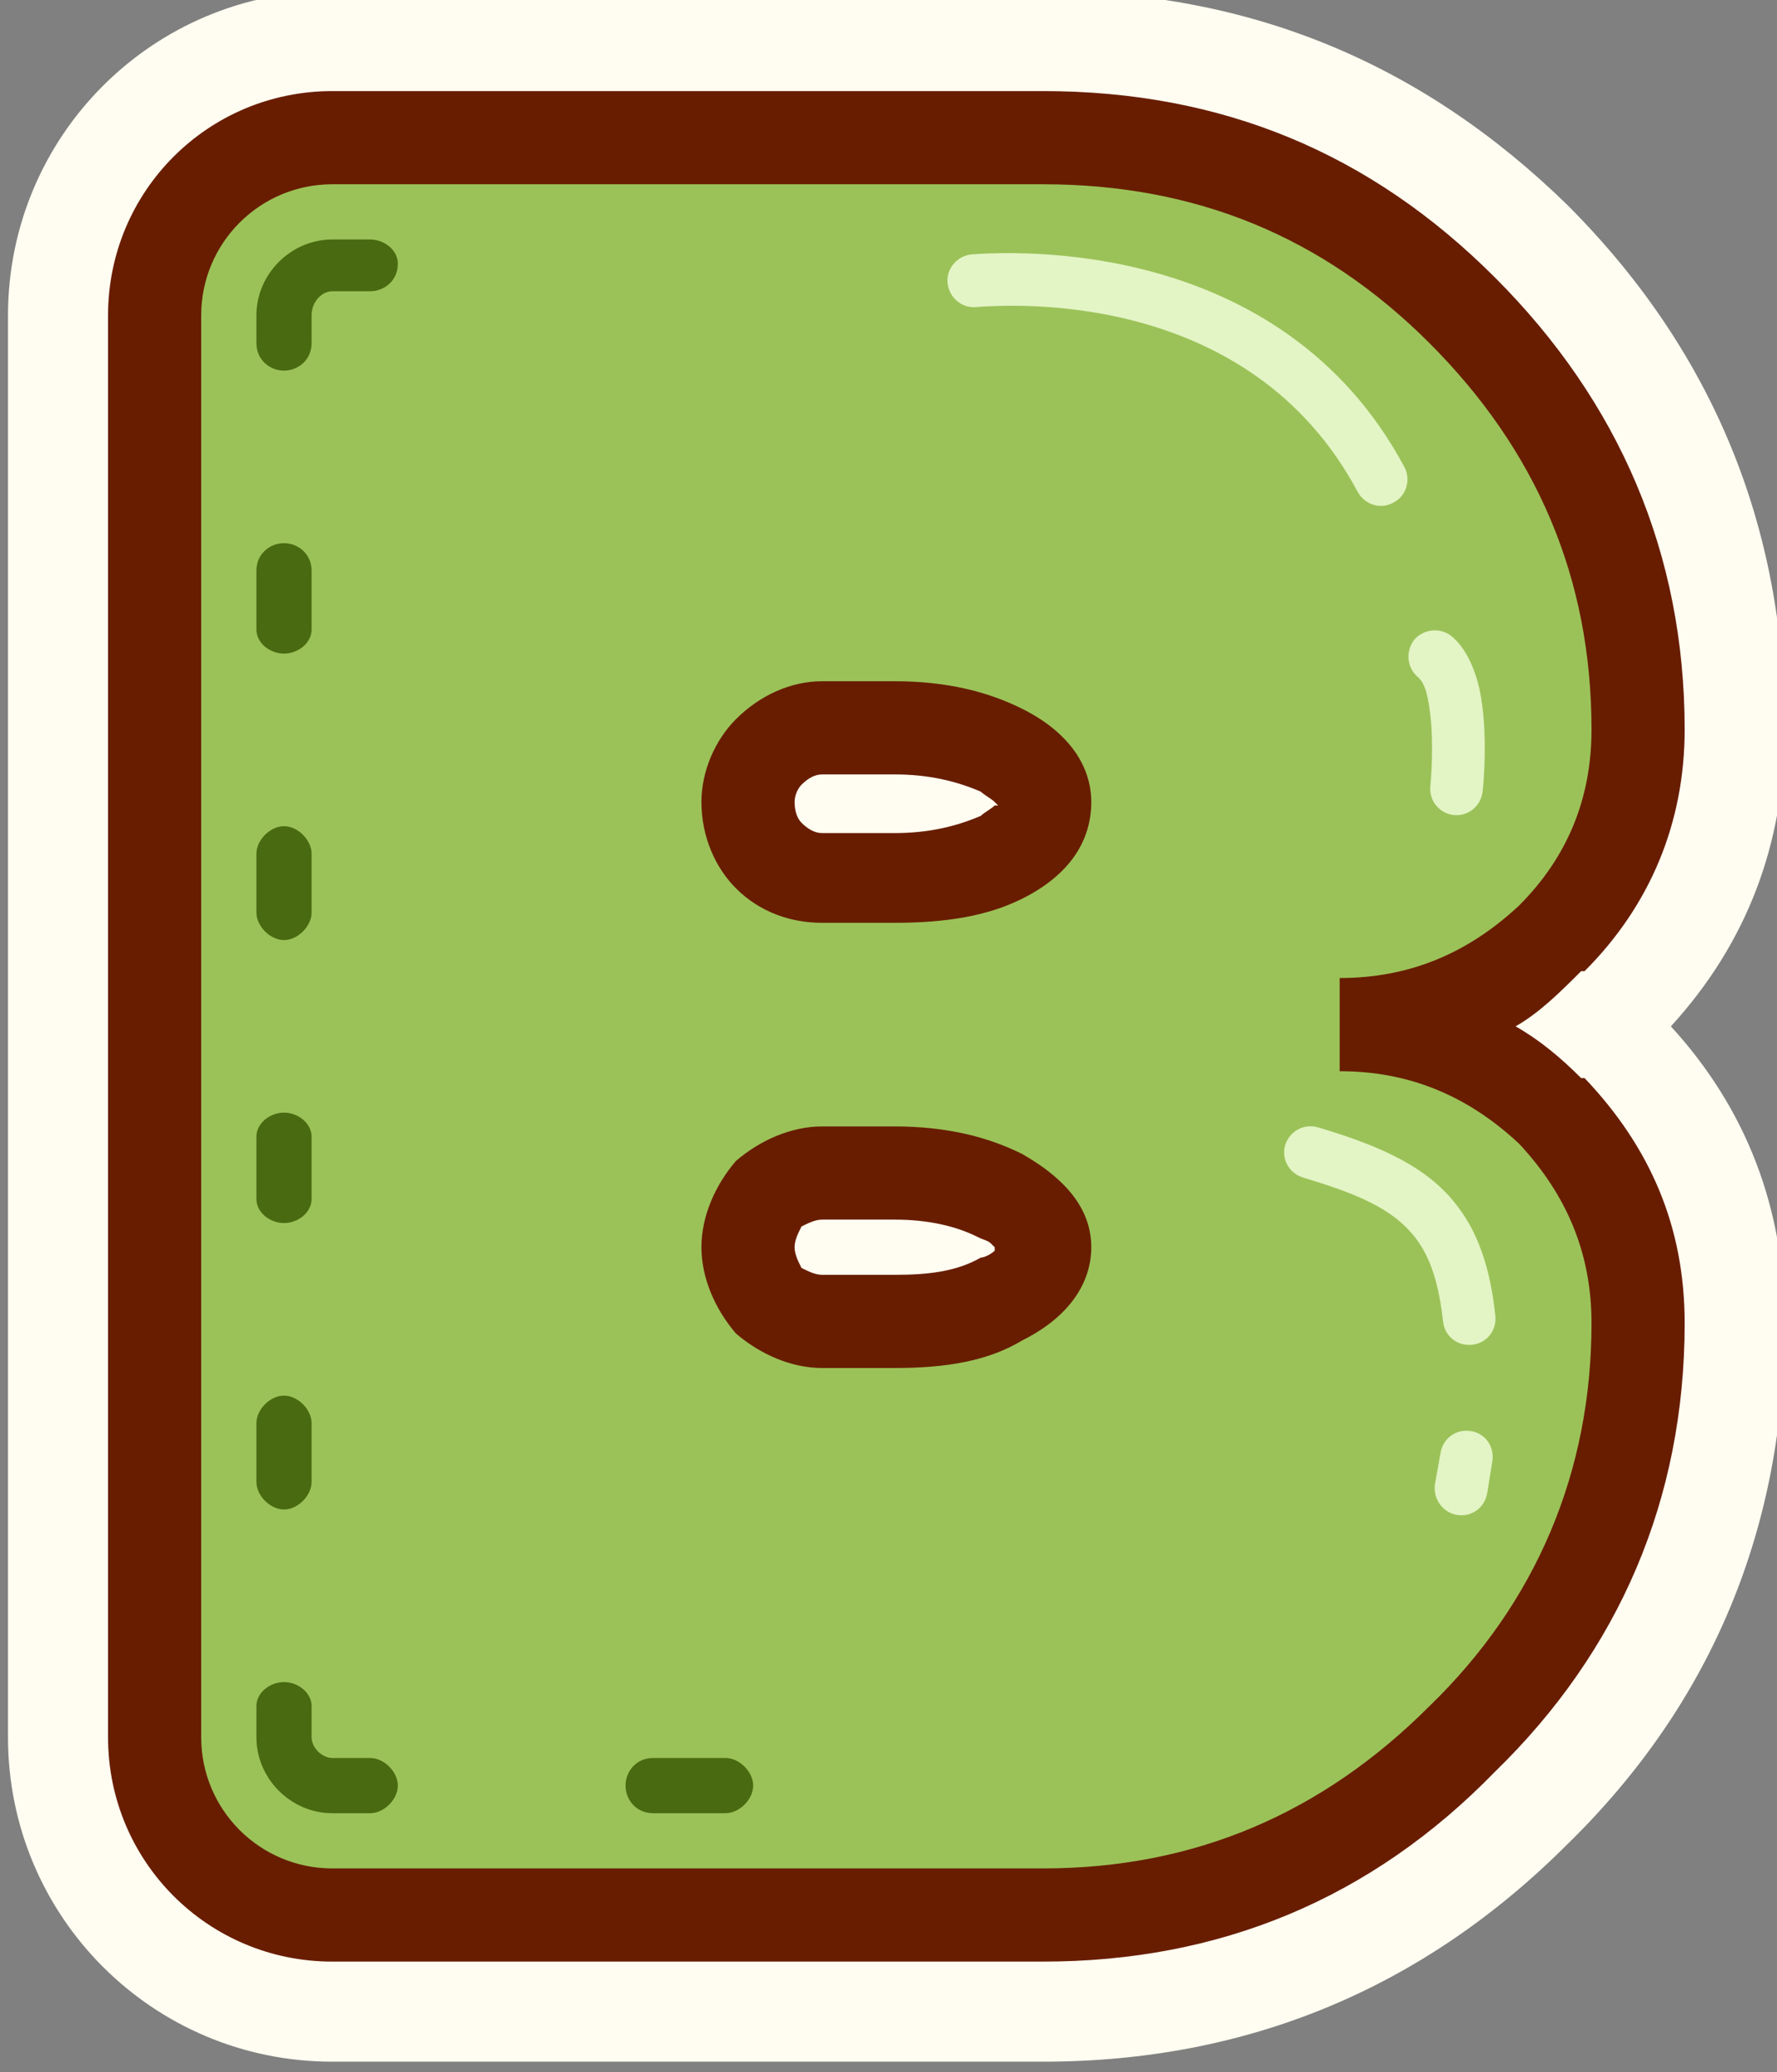
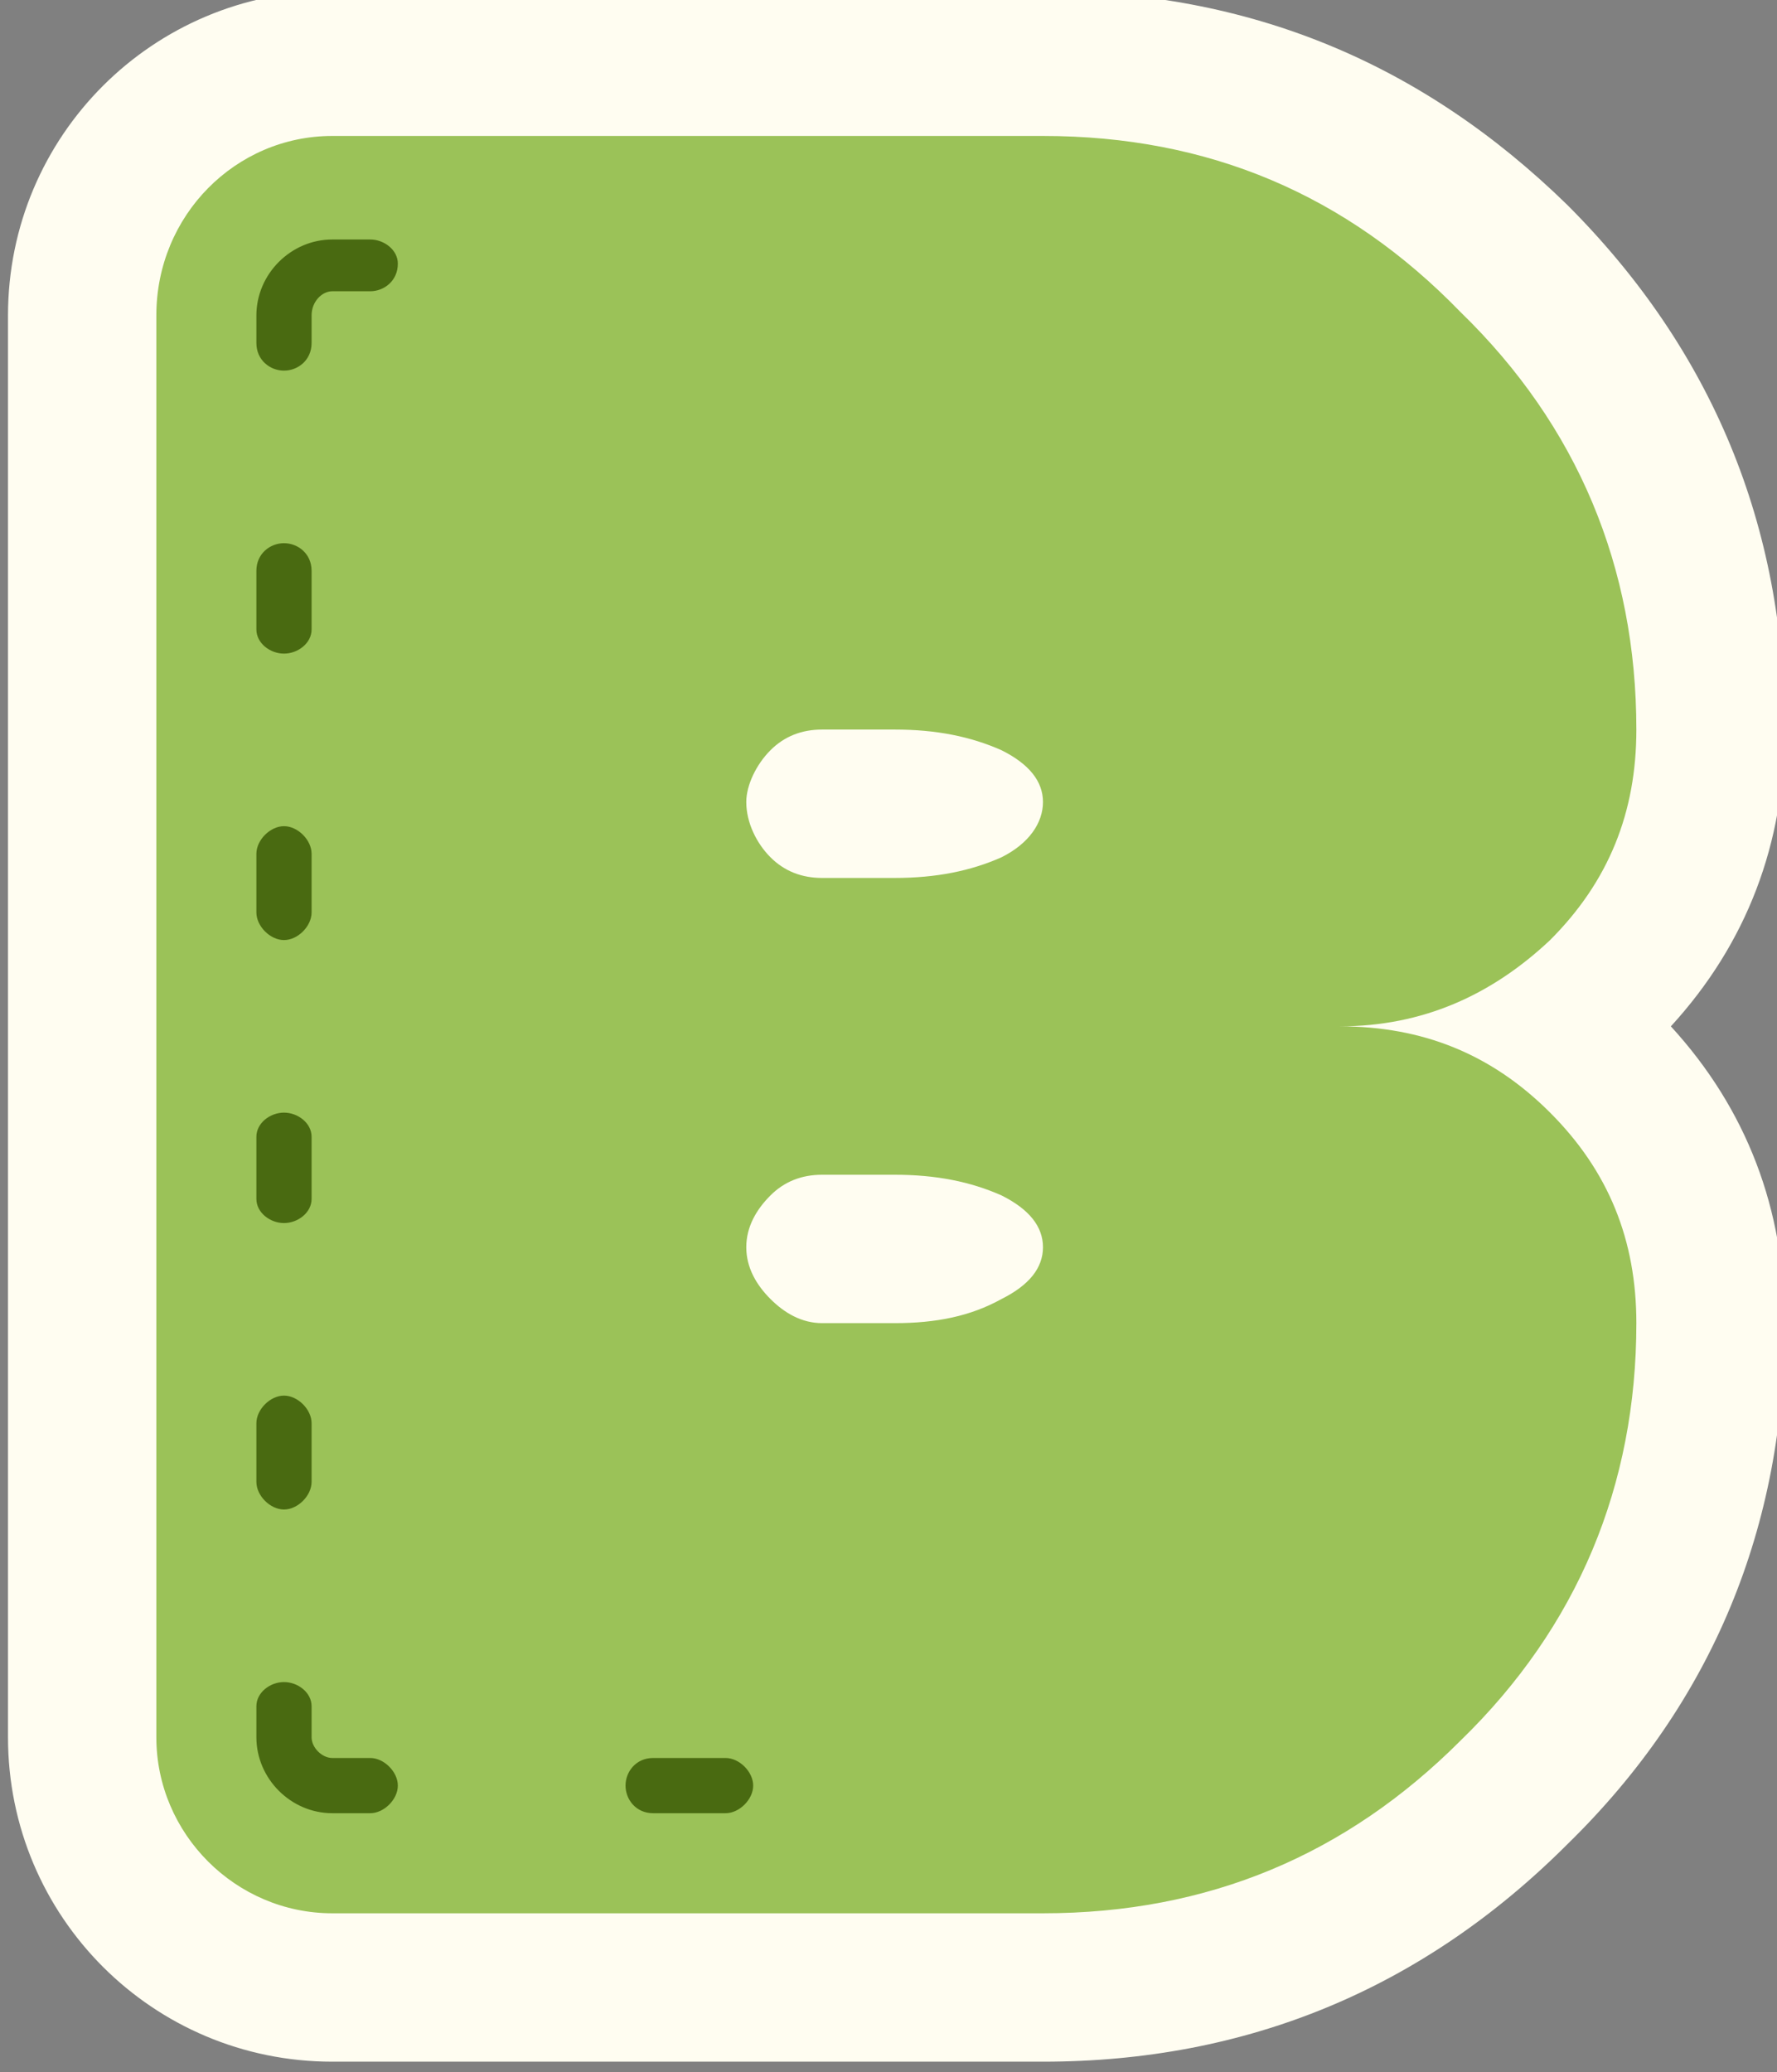
<svg xmlns="http://www.w3.org/2000/svg" width="100%" height="100%" viewBox="0 0 350 408" version="1.1" xml:space="preserve" style="fill-rule:evenodd;clip-rule:evenodd;stroke-linejoin:round;stroke-miterlimit:2;">
  <rect x="0" y="0" width="350" height="408" fill="#808080" stroke="none" />
  <g transform="matrix(1,0,0,1,12584.9,-14387.8)">
    <g transform="matrix(1,0,0,1,-170.776,311.873)">
      <g transform="matrix(6.795,0,0,6.795,70339,-81740.1)">
        <path d="M-12130.1,14130.7C-12127.9,14133.1 -12126.8,14136 -12126.8,14139.3C-12126.8,14145.2 -12128.9,14150.3 -12133.1,14154.4C-12137.3,14158.6 -12142.4,14160.7 -12148.3,14160.7L-12168.9,14160.7C-12174.1,14160.7 -12178.3,14156.5 -12178.3,14151.3L-12178.3,14110.1C-12178.3,14104.9 -12174.1,14100.7 -12168.9,14100.7L-12148.3,14100.7C-12142.3,14100.7 -12137.3,14102.8 -12133.1,14106.9C-12128.9,14111.1 -12126.8,14116.2 -12126.8,14122.1C-12126.8,14125.4 -12127.9,14128.3 -12130.1,14130.7Z" style="fill:rgb(255,253,241);fill-rule:nonzero;" />
      </g>
      <g transform="matrix(6.795,0,0,6.795,70339,-81740.1)">
-         <path d="M-12154.7,14139.3C-12153.6,14139.3 -12152.6,14139.3 -12152.6,14139.3C-12151.4,14139.3 -12150.4,14139.1 -12149.5,14138.6C-12148.7,14138.2 -12148.3,14137.7 -12148.3,14137.1C-12148.3,14136.5 -12148.7,14136 -12149.5,14135.6C-12150.4,14135.2 -12151.4,14135 -12152.6,14135C-12152.6,14135 -12153.6,14135 -12154.7,14135C-12155.3,14135 -12155.8,14135.2 -12156.2,14135.6C-12156.6,14136 -12156.9,14136.5 -12156.9,14137.1L-12156.9,14137.1C-12156.9,14137.7 -12156.6,14138.2 -12156.2,14138.6C-12155.8,14139 -12155.3,14139.3 -12154.7,14139.3ZM-12154.7,14126.4C-12153.6,14126.4 -12152.6,14126.4 -12152.6,14126.4C-12151.4,14126.4 -12150.4,14126.2 -12149.5,14125.8C-12148.7,14125.4 -12148.3,14124.8 -12148.3,14124.2C-12148.3,14123.6 -12148.7,14123.1 -12149.5,14122.7C-12150.4,14122.3 -12151.4,14122.1 -12152.6,14122.1C-12152.6,14122.1 -12153.6,14122.1 -12154.7,14122.1C-12155.3,14122.1 -12155.8,14122.3 -12156.2,14122.7C-12156.6,14123.1 -12156.9,14123.7 -12156.9,14124.2L-12156.9,14124.2C-12156.9,14124.8 -12156.6,14125.4 -12156.2,14125.8C-12155.8,14126.2 -12155.3,14126.4 -12154.7,14126.4ZM-12168.9,14156.4C-12171.7,14156.4 -12174,14154.1 -12174,14151.3L-12174,14110.1C-12174,14107.2 -12171.7,14104.9 -12168.9,14104.9C-12161.4,14104.9 -12148.3,14104.9 -12148.3,14104.9C-12143.5,14104.9 -12139.5,14106.6 -12136.2,14110C-12132.8,14113.3 -12131.1,14117.4 -12131.1,14122.1C-12131.1,14124.5 -12131.9,14126.5 -12133.6,14128.2C-12135.3,14129.8 -12137.3,14130.7 -12139.7,14130.7C-12137.3,14130.7 -12135.3,14131.5 -12133.6,14133.2C-12131.9,14134.9 -12131.1,14136.9 -12131.1,14139.3C-12131.1,14144 -12132.8,14148.1 -12136.2,14151.4C-12139.5,14154.7 -12143.5,14156.4 -12148.3,14156.4C-12148.3,14156.4 -12161.4,14156.4 -12168.9,14156.4Z" style="fill:rgb(155,194,88);fill-rule:nonzero;" />
+         <path d="M-12154.7,14139.3C-12153.6,14139.3 -12152.6,14139.3 -12152.6,14139.3C-12151.4,14139.3 -12150.4,14139.1 -12149.5,14138.6C-12148.7,14138.2 -12148.3,14137.7 -12148.3,14137.1C-12148.3,14136.5 -12148.7,14136 -12149.5,14135.6C-12150.4,14135.2 -12151.4,14135 -12152.6,14135C-12152.6,14135 -12153.6,14135 -12154.7,14135C-12155.3,14135 -12155.8,14135.2 -12156.2,14135.6C-12156.6,14136 -12156.9,14136.5 -12156.9,14137.1L-12156.9,14137.1C-12156.9,14137.7 -12156.6,14138.2 -12156.2,14138.6C-12155.8,14139 -12155.3,14139.3 -12154.7,14139.3M-12154.7,14126.4C-12153.6,14126.4 -12152.6,14126.4 -12152.6,14126.4C-12151.4,14126.4 -12150.4,14126.2 -12149.5,14125.8C-12148.7,14125.4 -12148.3,14124.8 -12148.3,14124.2C-12148.3,14123.6 -12148.7,14123.1 -12149.5,14122.7C-12150.4,14122.3 -12151.4,14122.1 -12152.6,14122.1C-12152.6,14122.1 -12153.6,14122.1 -12154.7,14122.1C-12155.3,14122.1 -12155.8,14122.3 -12156.2,14122.7C-12156.6,14123.1 -12156.9,14123.7 -12156.9,14124.2L-12156.9,14124.2C-12156.9,14124.8 -12156.6,14125.4 -12156.2,14125.8C-12155.8,14126.2 -12155.3,14126.4 -12154.7,14126.4ZM-12168.9,14156.4C-12171.7,14156.4 -12174,14154.1 -12174,14151.3L-12174,14110.1C-12174,14107.2 -12171.7,14104.9 -12168.9,14104.9C-12161.4,14104.9 -12148.3,14104.9 -12148.3,14104.9C-12143.5,14104.9 -12139.5,14106.6 -12136.2,14110C-12132.8,14113.3 -12131.1,14117.4 -12131.1,14122.1C-12131.1,14124.5 -12131.9,14126.5 -12133.6,14128.2C-12135.3,14129.8 -12137.3,14130.7 -12139.7,14130.7C-12137.3,14130.7 -12135.3,14131.5 -12133.6,14133.2C-12131.9,14134.9 -12131.1,14136.9 -12131.1,14139.3C-12131.1,14144 -12132.8,14148.1 -12136.2,14151.4C-12139.5,14154.7 -12143.5,14156.4 -12148.3,14156.4C-12148.3,14156.4 -12161.4,14156.4 -12168.9,14156.4Z" style="fill:rgb(155,194,88);fill-rule:nonzero;" />
      </g>
      <g transform="matrix(6.795,0,0,6.795,70339,-81740.1)">
-         <path d="M-12134.6,14130.7C-12133.9,14131.1 -12133.3,14131.6 -12132.7,14132.2L-12132.6,14132.2C-12130.7,14134.2 -12129.7,14136.5 -12129.7,14139.3C-12129.7,14144.4 -12131.6,14148.8 -12135.2,14152.3C-12138.8,14156 -12143.2,14157.8 -12148.3,14157.8L-12168.9,14157.8C-12172.5,14157.8 -12175.4,14154.9 -12175.4,14151.3L-12175.4,14110.1C-12175.4,14106.5 -12172.5,14103.6 -12168.9,14103.6L-12148.3,14103.6C-12143.1,14103.6 -12138.8,14105.4 -12135.2,14109C-12131.6,14112.6 -12129.7,14117 -12129.7,14122.1C-12129.7,14124.8 -12130.7,14127.2 -12132.6,14129.1L-12132.7,14129.1C-12133.3,14129.7 -12133.9,14130.3 -12134.6,14130.7ZM-12139.7,14132L-12139.7,14129.3C-12137.7,14129.3 -12136,14128.6 -12134.5,14127.2C-12133.1,14125.8 -12132.4,14124.1 -12132.4,14122.1C-12132.4,14117.7 -12134,14114 -12137.1,14110.9L-12137.1,14110.9C-12140.2,14107.8 -12143.9,14106.3 -12148.3,14106.3L-12168.9,14106.3C-12171,14106.3 -12172.7,14108 -12172.7,14110.1L-12172.7,14151.3C-12172.7,14153.4 -12171,14155.1 -12168.9,14155.1L-12148.3,14155.1C-12143.9,14155.1 -12140.2,14153.5 -12137.1,14150.4L-12137.1,14150.4C-12134,14147.4 -12132.4,14143.6 -12132.4,14139.3C-12132.4,14137.3 -12133.1,14135.6 -12134.5,14134.1C-12136,14132.7 -12137.7,14132 -12139.7,14132ZM-12152.6,14127.7L-12154.7,14127.7C-12155.6,14127.7 -12156.5,14127.4 -12157.2,14126.7C-12157.8,14126.1 -12158.2,14125.2 -12158.2,14124.2L-12158.2,14124.2C-12158.2,14123.3 -12157.8,14122.4 -12157.2,14121.8C-12156.5,14121.1 -12155.6,14120.7 -12154.7,14120.7L-12152.6,14120.7C-12151.1,14120.7 -12149.9,14121 -12148.9,14121.5C-12147.5,14122.2 -12146.9,14123.2 -12146.9,14124.2C-12146.9,14125.3 -12147.5,14126.3 -12148.9,14127C-12149.9,14127.5 -12151.1,14127.7 -12152.6,14127.7ZM-12149.6,14124.3C-12149.7,14124.2 -12149.7,14124.2 -12149.7,14124.2C-12149.8,14124.1 -12150,14124 -12150.1,14123.9C-12150.8,14123.6 -12151.6,14123.4 -12152.6,14123.4L-12154.7,14123.4C-12154.9,14123.4 -12155.1,14123.5 -12155.3,14123.7C-12155.4,14123.8 -12155.5,14124 -12155.5,14124.2L-12155.5,14124.2C-12155.5,14124.5 -12155.4,14124.7 -12155.3,14124.8C-12155.1,14125 -12154.9,14125.1 -12154.7,14125.1L-12152.6,14125.1C-12151.6,14125.1 -12150.8,14124.9 -12150.1,14124.6C-12150,14124.5 -12149.8,14124.4 -12149.7,14124.3C-12149.7,14124.3 -12149.7,14124.3 -12149.6,14124.3ZM-12152.6,14140.6L-12154.7,14140.6C-12155.6,14140.6 -12156.5,14140.2 -12157.2,14139.6C-12157.8,14138.9 -12158.2,14138 -12158.2,14137.1L-12158.2,14137.1C-12158.2,14136.2 -12157.8,14135.3 -12157.2,14134.6C-12156.5,14134 -12155.6,14133.6 -12154.7,14133.6L-12152.6,14133.6C-12151.1,14133.6 -12149.9,14133.9 -12148.9,14134.4C-12148.9,14134.4 -12148.9,14134.4 -12148.9,14134.4C-12147.5,14135.2 -12146.9,14136.1 -12146.9,14137.1C-12146.9,14138.1 -12147.5,14139.1 -12148.9,14139.8C-12149.9,14140.4 -12151.1,14140.6 -12152.6,14140.6ZM-12149.7,14137.1C-12149.7,14137.1 -12149.7,14137.1 -12149.8,14137C-12149.9,14136.9 -12150,14136.9 -12150.2,14136.8C-12150.8,14136.5 -12151.6,14136.3 -12152.6,14136.3L-12154.7,14136.3C-12154.9,14136.3 -12155.1,14136.4 -12155.3,14136.5C-12155.4,14136.7 -12155.5,14136.9 -12155.5,14137.1L-12155.5,14137.1C-12155.5,14137.3 -12155.4,14137.5 -12155.3,14137.7C-12155.1,14137.8 -12154.9,14137.9 -12154.7,14137.9L-12152.6,14137.9C-12151.6,14137.9 -12150.8,14137.8 -12150.1,14137.4C-12150,14137.4 -12149.8,14137.3 -12149.7,14137.2C-12149.7,14137.2 -12149.7,14137.2 -12149.7,14137.1Z" style="fill:rgb(104,29,0);" />
-       </g>
+         </g>
      <g transform="matrix(6.795,0,0,6.795,70339,-81740.1)">
        <path d="M-12157.5,14151.9C-12157.1,14151.9 -12156.7,14152.3 -12156.7,14152.7C-12156.7,14153.1 -12157.1,14153.5 -12157.5,14153.5L-12159.6,14153.5C-12160.1,14153.5 -12160.4,14153.1 -12160.4,14152.7C-12160.4,14152.3 -12160.1,14151.9 -12159.6,14151.9L-12157.5,14151.9ZM-12167.8,14151.9C-12167.4,14151.9 -12167,14152.3 -12167,14152.7C-12167,14153.1 -12167.4,14153.5 -12167.8,14153.5L-12168.9,14153.5C-12170.1,14153.5 -12171.1,14152.5 -12171.1,14151.3L-12171.1,14150.4C-12171.1,14150 -12170.7,14149.7 -12170.3,14149.7C-12169.9,14149.7 -12169.5,14150 -12169.5,14150.4L-12169.5,14151.3C-12169.5,14151.6 -12169.2,14151.9 -12168.9,14151.9L-12167.8,14151.9ZM-12169.5,14143.9C-12169.5,14144.3 -12169.9,14144.7 -12170.3,14144.7C-12170.7,14144.7 -12171.1,14144.3 -12171.1,14143.9L-12171.1,14142.2C-12171.1,14141.8 -12170.7,14141.4 -12170.3,14141.4C-12169.9,14141.4 -12169.5,14141.8 -12169.5,14142.2L-12169.5,14143.9ZM-12169.5,14135.7C-12169.5,14136.1 -12169.9,14136.4 -12170.3,14136.4C-12170.7,14136.4 -12171.1,14136.1 -12171.1,14135.7L-12171.1,14133.9C-12171.1,14133.5 -12170.7,14133.2 -12170.3,14133.2C-12169.9,14133.2 -12169.5,14133.5 -12169.5,14133.9L-12169.5,14135.7ZM-12169.5,14127.4C-12169.5,14127.8 -12169.9,14128.2 -12170.3,14128.2C-12170.7,14128.2 -12171.1,14127.8 -12171.1,14127.4L-12171.1,14125.7C-12171.1,14125.3 -12170.7,14124.9 -12170.3,14124.9C-12169.9,14124.9 -12169.5,14125.3 -12169.5,14125.7L-12169.5,14127.4ZM-12169.5,14119.2C-12169.5,14119.6 -12169.9,14119.9 -12170.3,14119.9C-12170.7,14119.9 -12171.1,14119.6 -12171.1,14119.2L-12171.1,14117.5C-12171.1,14117 -12170.7,14116.7 -12170.3,14116.7C-12169.9,14116.7 -12169.5,14117 -12169.5,14117.5L-12169.5,14119.2ZM-12169.5,14110.9C-12169.5,14111.4 -12169.9,14111.7 -12170.3,14111.7C-12170.7,14111.7 -12171.1,14111.4 -12171.1,14110.9L-12171.1,14110.1C-12171.1,14108.9 -12170.1,14107.9 -12168.9,14107.9L-12167.8,14107.9C-12167.4,14107.9 -12167,14108.2 -12167,14108.6C-12167,14109.1 -12167.4,14109.4 -12167.8,14109.4L-12168.9,14109.4C-12169.2,14109.4 -12169.5,14109.7 -12169.5,14110.1L-12169.5,14110.9Z" style="fill:rgb(73,106,17);" />
      </g>
-       <path d="M-12134.9,14209.2C-12137.1,14207.3 -12137.3,14204 -12135.5,14201.8C-12133.6,14199.7 -12130.3,14199.4 -12128.1,14201.3C-12125.5,14203.5 -12123.7,14207.3 -12122.7,14211.7C-12121,14219.8 -12121.9,14230.1 -12122.1,14231.7C-12122.4,14234.6 -12124.9,14236.7 -12127.8,14236.4C-12130.6,14236.1 -12132.7,14233.6 -12132.4,14230.7C-12132.3,14229.6 -12131.7,14222.9 -12132.4,14216.7C-12132.8,14213.7 -12133.2,14210.6 -12134.9,14209.2Z" style="fill:rgb(227,244,197);" />
-       <path d="M-12222,14136.4C-12224.8,14136.6 -12227.3,14134.4 -12227.5,14131.5C-12227.7,14128.7 -12225.5,14126.2 -12222.6,14126C-12215.1,14125.5 -12161.9,14122.3 -12137.5,14167.9C-12136.2,14170.4 -12137.1,14173.6 -12139.7,14174.9C-12142.2,14176.3 -12145.3,14175.3 -12146.7,14172.8C-12168.1,14132.6 -12215.3,14135.9 -12222,14136.4Z" style="fill:rgb(227,244,197);" />
-       <path d="M-12157.4,14307.8C-12160.2,14307 -12161.8,14304.1 -12161,14301.4C-12160.1,14298.6 -12157.3,14297.1 -12154.5,14297.9C-12141.7,14301.7 -12132.7,14305.9 -12127,14313.5C-12123.1,14318.6 -12120.6,14325.4 -12119.6,14335C-12119.3,14337.9 -12121.3,14340.4 -12124.2,14340.7C-12127.1,14341 -12129.6,14339 -12129.9,14336.1C-12130.7,14328.9 -12132.3,14323.6 -12135.3,14319.7C-12139.9,14313.7 -12147.2,14310.9 -12157.4,14307.8Z" style="fill:rgb(227,244,197);" />
-       <path d="M-12130.4,14362C-12129.9,14359.1 -12127.3,14357.2 -12124.4,14357.7C-12121.6,14358.1 -12119.7,14360.8 -12120.2,14363.7L-12121.2,14369.9C-12121.7,14372.8 -12124.3,14374.7 -12127.2,14374.2C-12130,14373.7 -12131.9,14371 -12131.5,14368.2L-12130.4,14362Z" style="fill:rgb(227,244,197);" />
    </g>
  </g>
</svg>